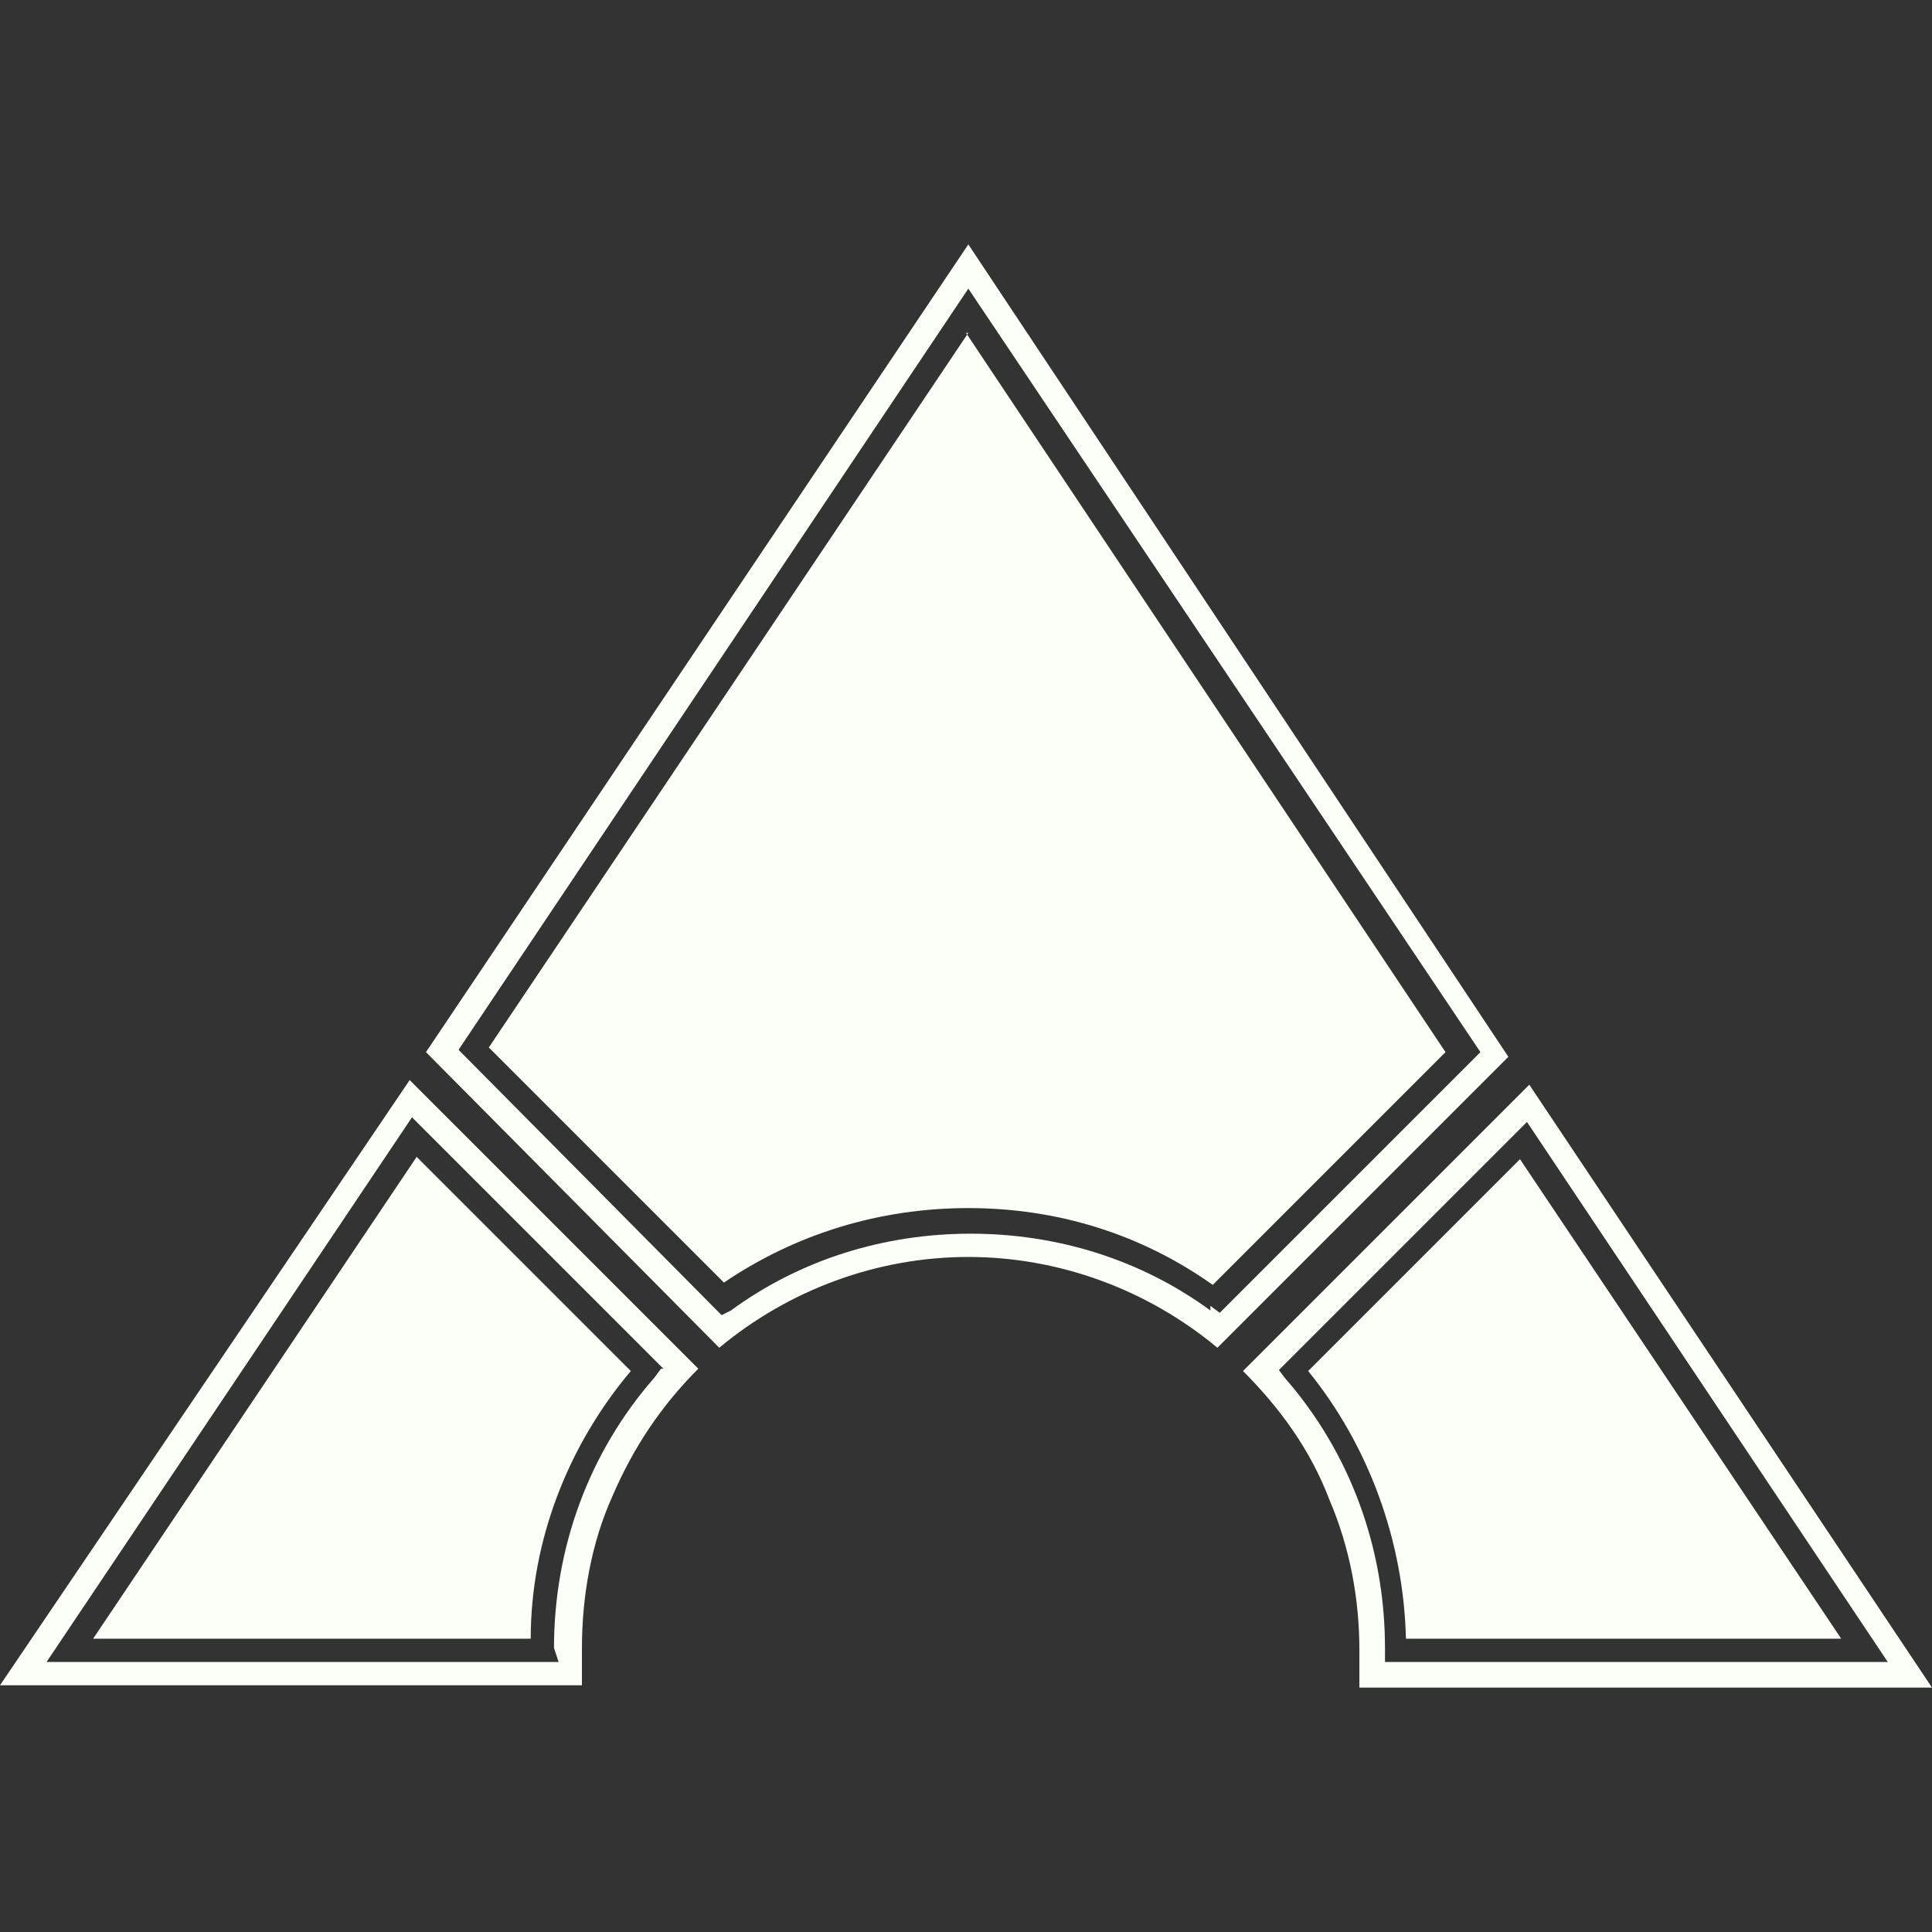
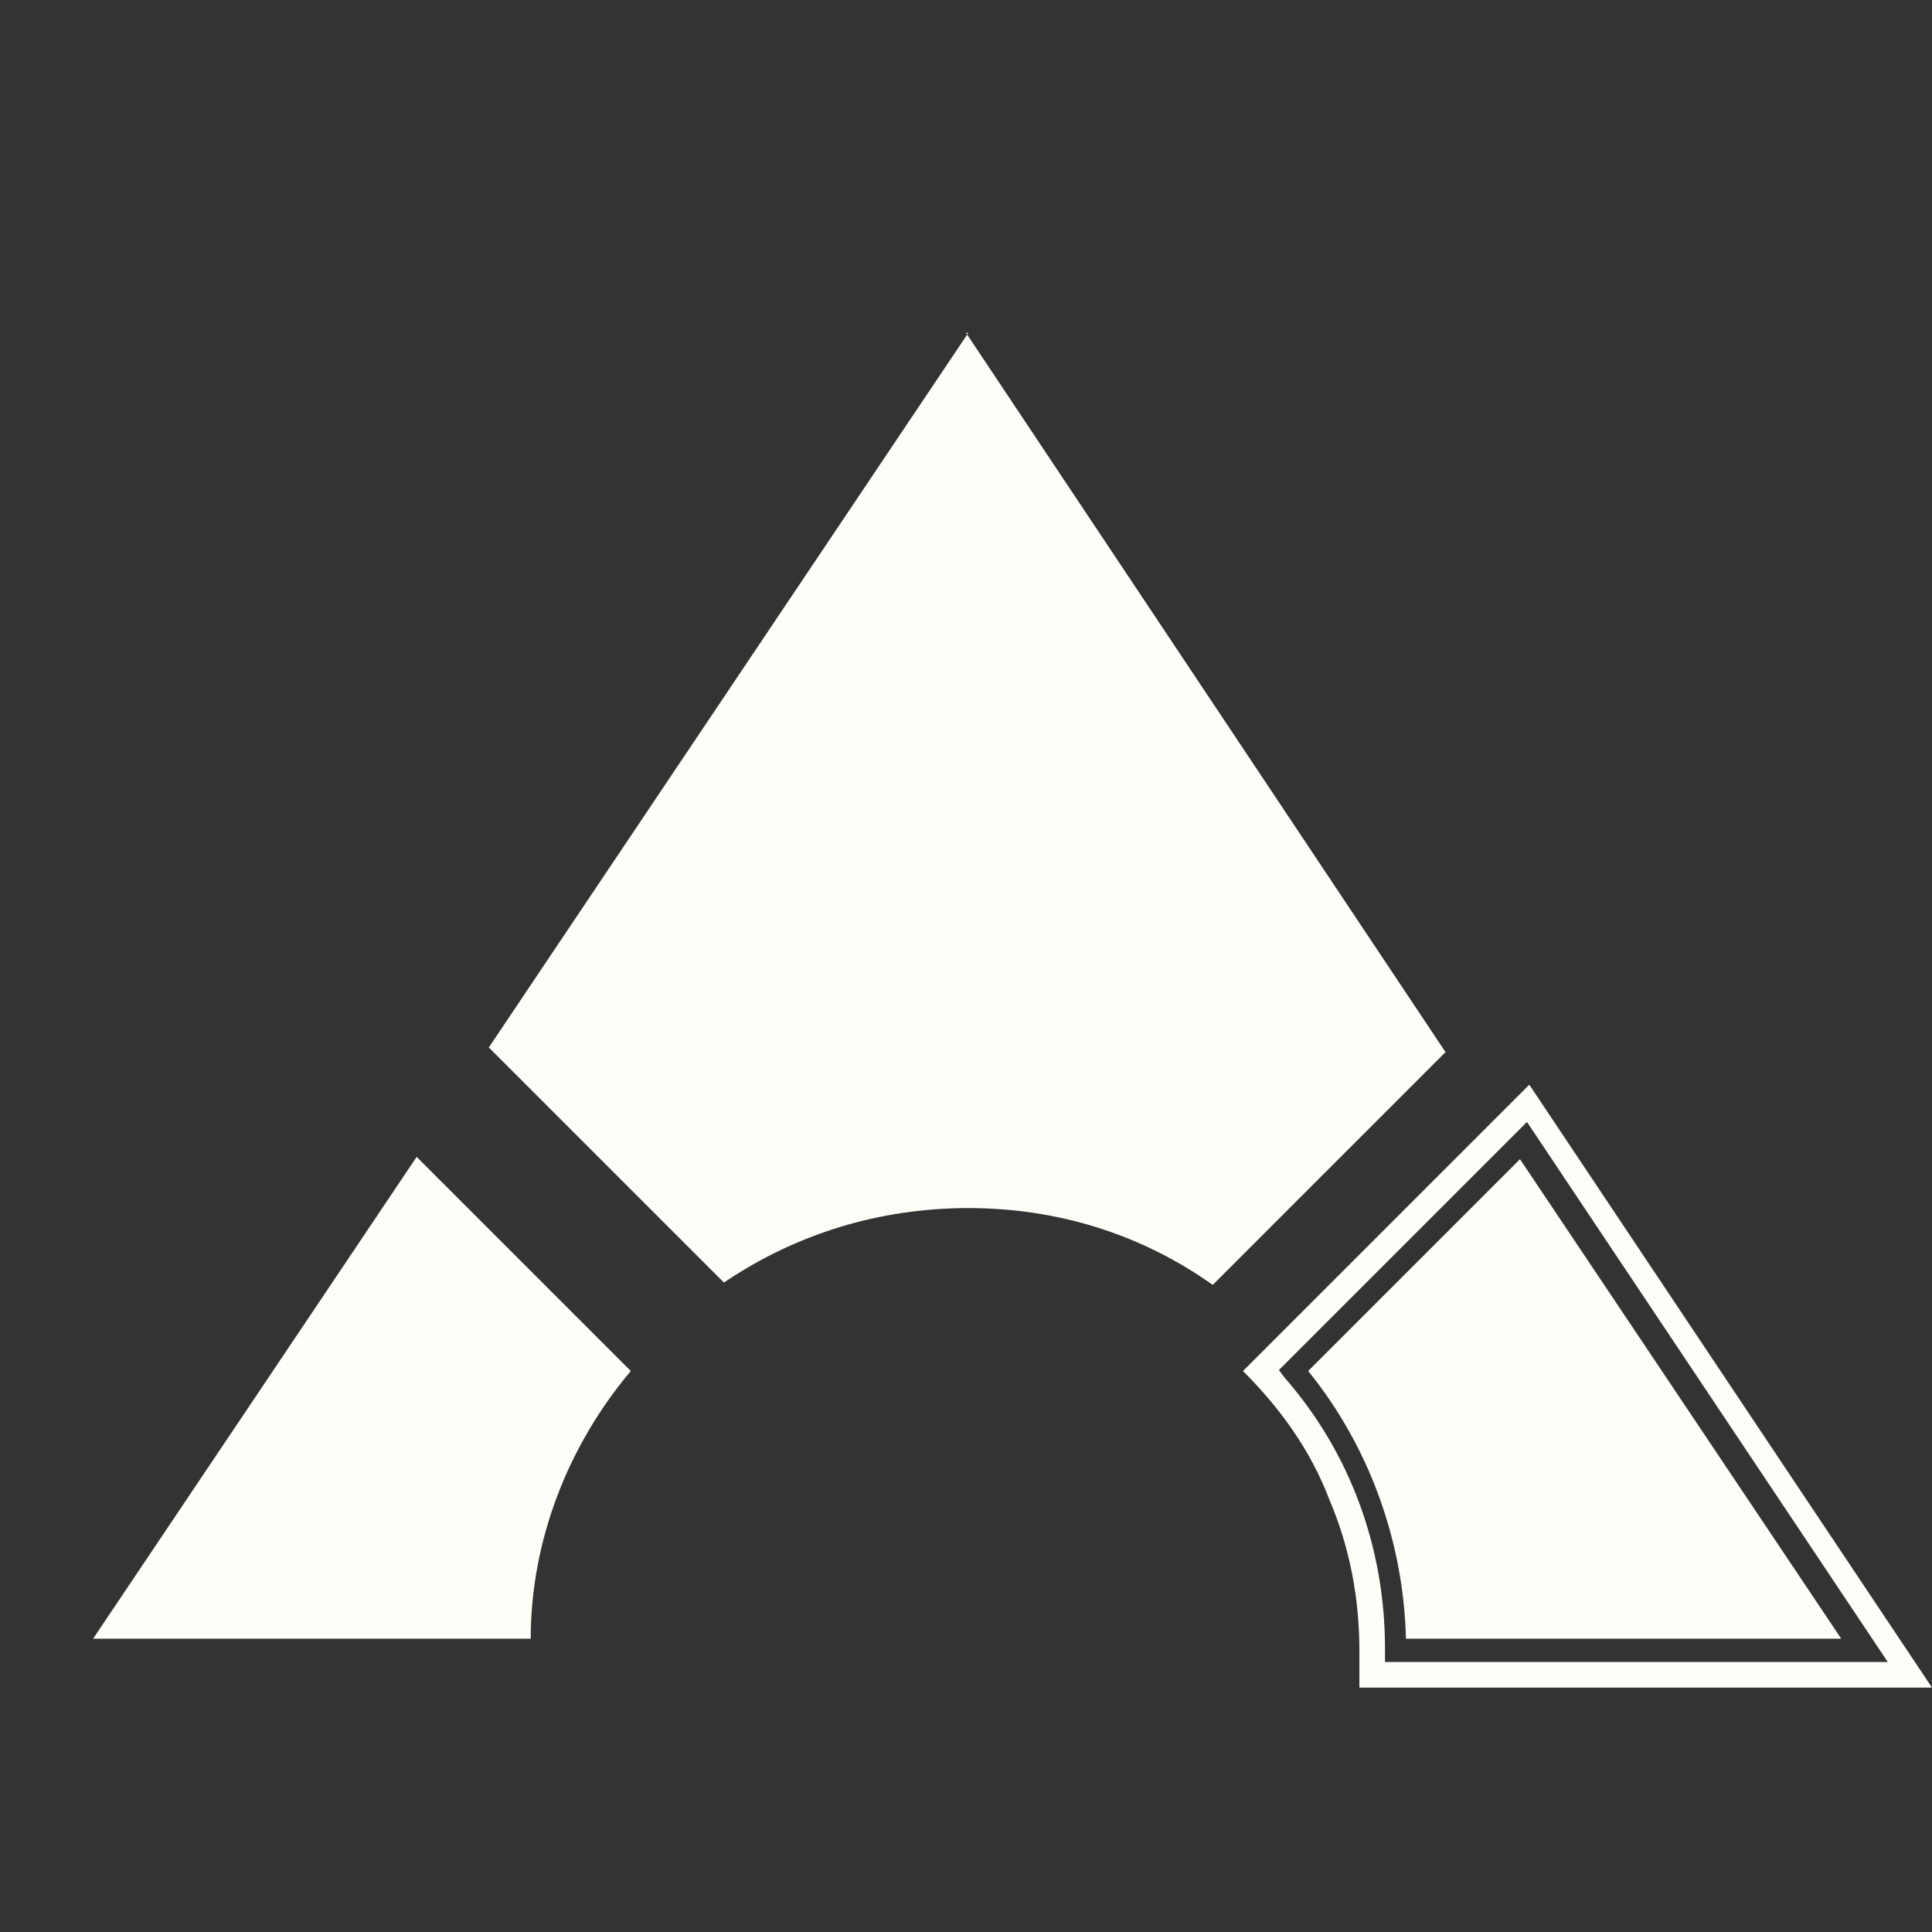
<svg xmlns="http://www.w3.org/2000/svg" id="Layer_1" version="1.1" viewBox="0 0 83 83">
  <rect x="0" y="0" width="83" height="83" fill="#333333" stroke="none" />
  <defs>
    <style>
      .st0 {
        fill: #fcfff8;
      }
    </style>
  </defs>
  <path class="st0" d="M83,72.5l-17.3-25.9-12.3,12.3c1.6,1.6,2.9,3.4,3.7,5.5.9,2.1,1.3,4.3,1.3,6.5,0,.6,0,1.1,0,1.6h24.7ZM54.9,58.9l10.7-10.7,15.5,23.2h-21.6s0-.6,0-.6c0-4.3-1.5-8.4-4.3-11.6l-.3-.4Z" />
-   <path class="st0" d="M0,72.4h25c0-.5,0-1.1,0-1.6,0-2.2.4-4.5,1.3-6.5.9-2.1,2.1-3.9,3.7-5.5l-12.4-12.4L0,72.4ZM28.4,58.8l-.3.4c-2.8,3.2-4.3,7.3-4.3,11.6l.2.6h-.7c0,0-21.3,0-21.3,0l15.7-23.4,10.8,10.8Z" />
-   <path class="st0" d="M41.6,10.5l-23.3,34.7,12.6,12.7c3-2.5,6.8-3.9,10.7-3.9s7.7,1.4,10.7,3.9l12.5-12.5L41.6,10.5ZM52,56.3c-3-2.2-6.6-3.3-10.3-3.3h0c-3.7,0-7.3,1.1-10.3,3.3l-.4.2-11.3-11.4L41.6,12.4l22,32.8-11.2,11.2-.4-.3Z" />
  <path class="st0" d="M22.8,70.4c0-4.2,1.6-8.3,4.3-11.5l-9.2-9.2-13.9,20.7h18.8Z" />
-   <path class="st0" d="M79.1,70.4l-13.8-20.6-9.1,9.1c2.6,3.2,4.1,7.3,4.2,11.5h18.6Z" />
+   <path class="st0" d="M79.1,70.4l-13.8-20.6-9.1,9.1c2.6,3.2,4.1,7.3,4.2,11.5Z" />
  <path class="st0" d="M41.6,14.3l-20.6,30.7,10.1,10.1c3.1-2.1,6.7-3.2,10.5-3.2h0c3.8,0,7.4,1.1,10.5,3.3l10-10-20.6-30.9Z" />
</svg>